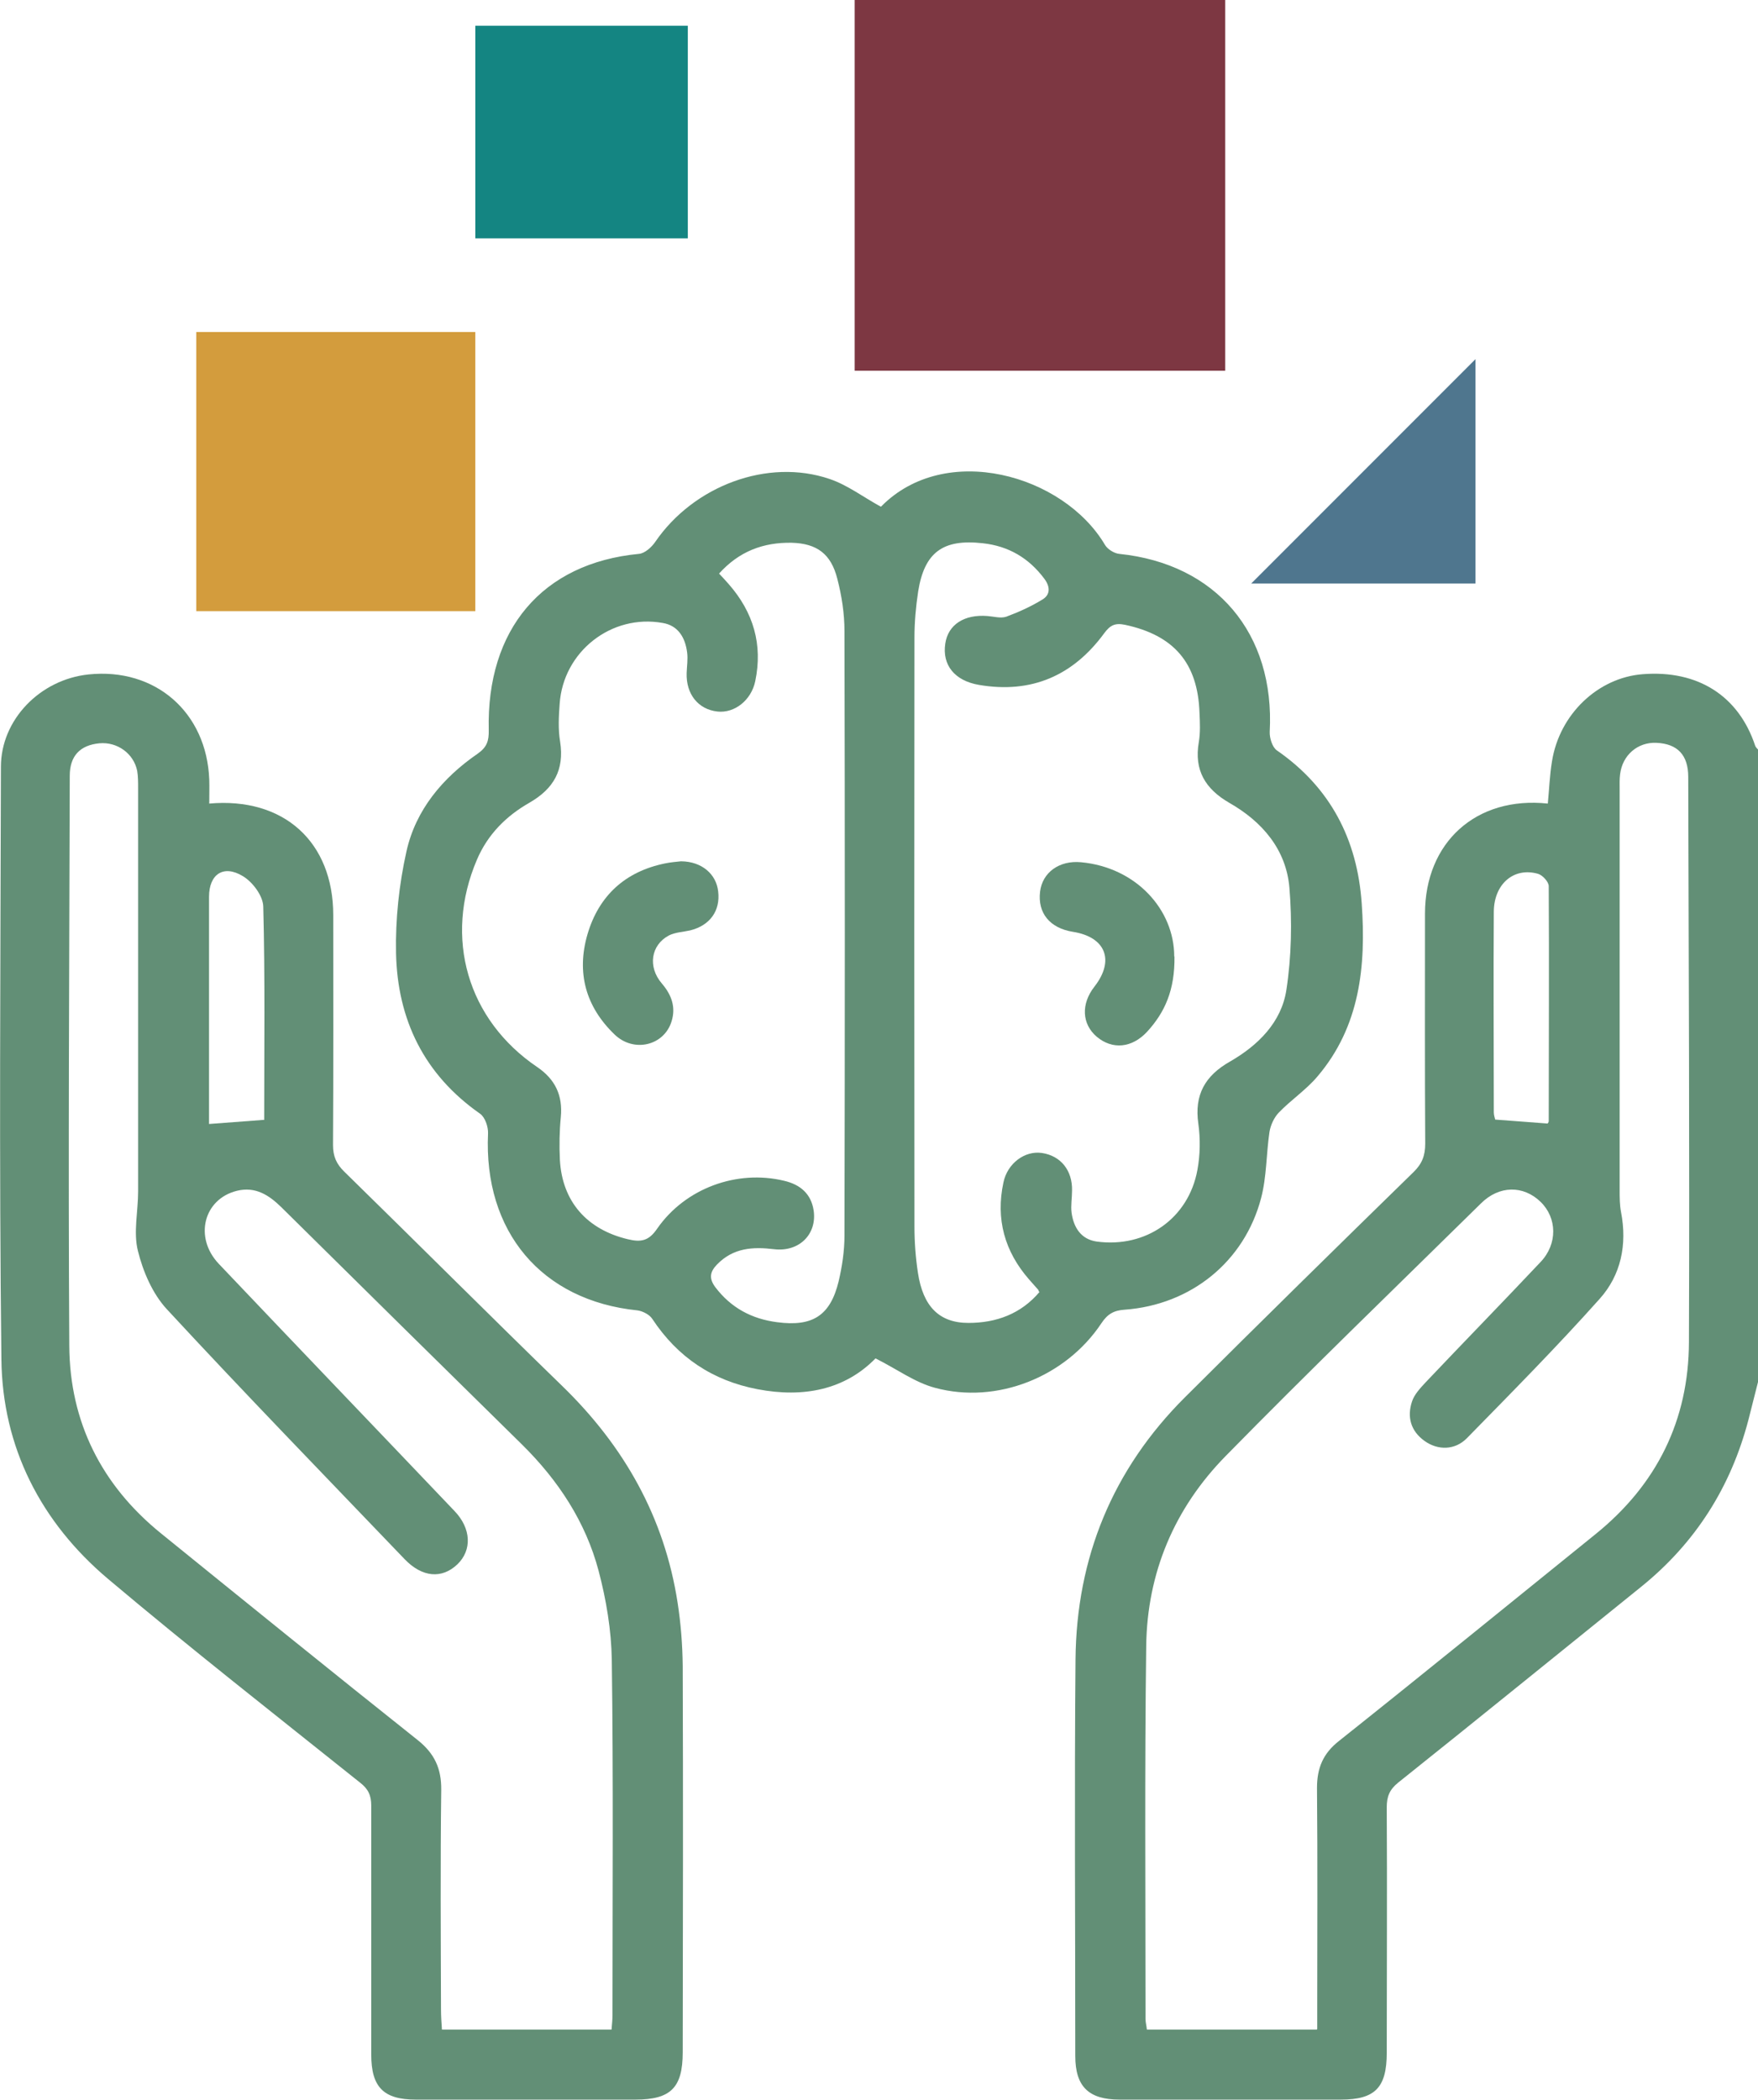
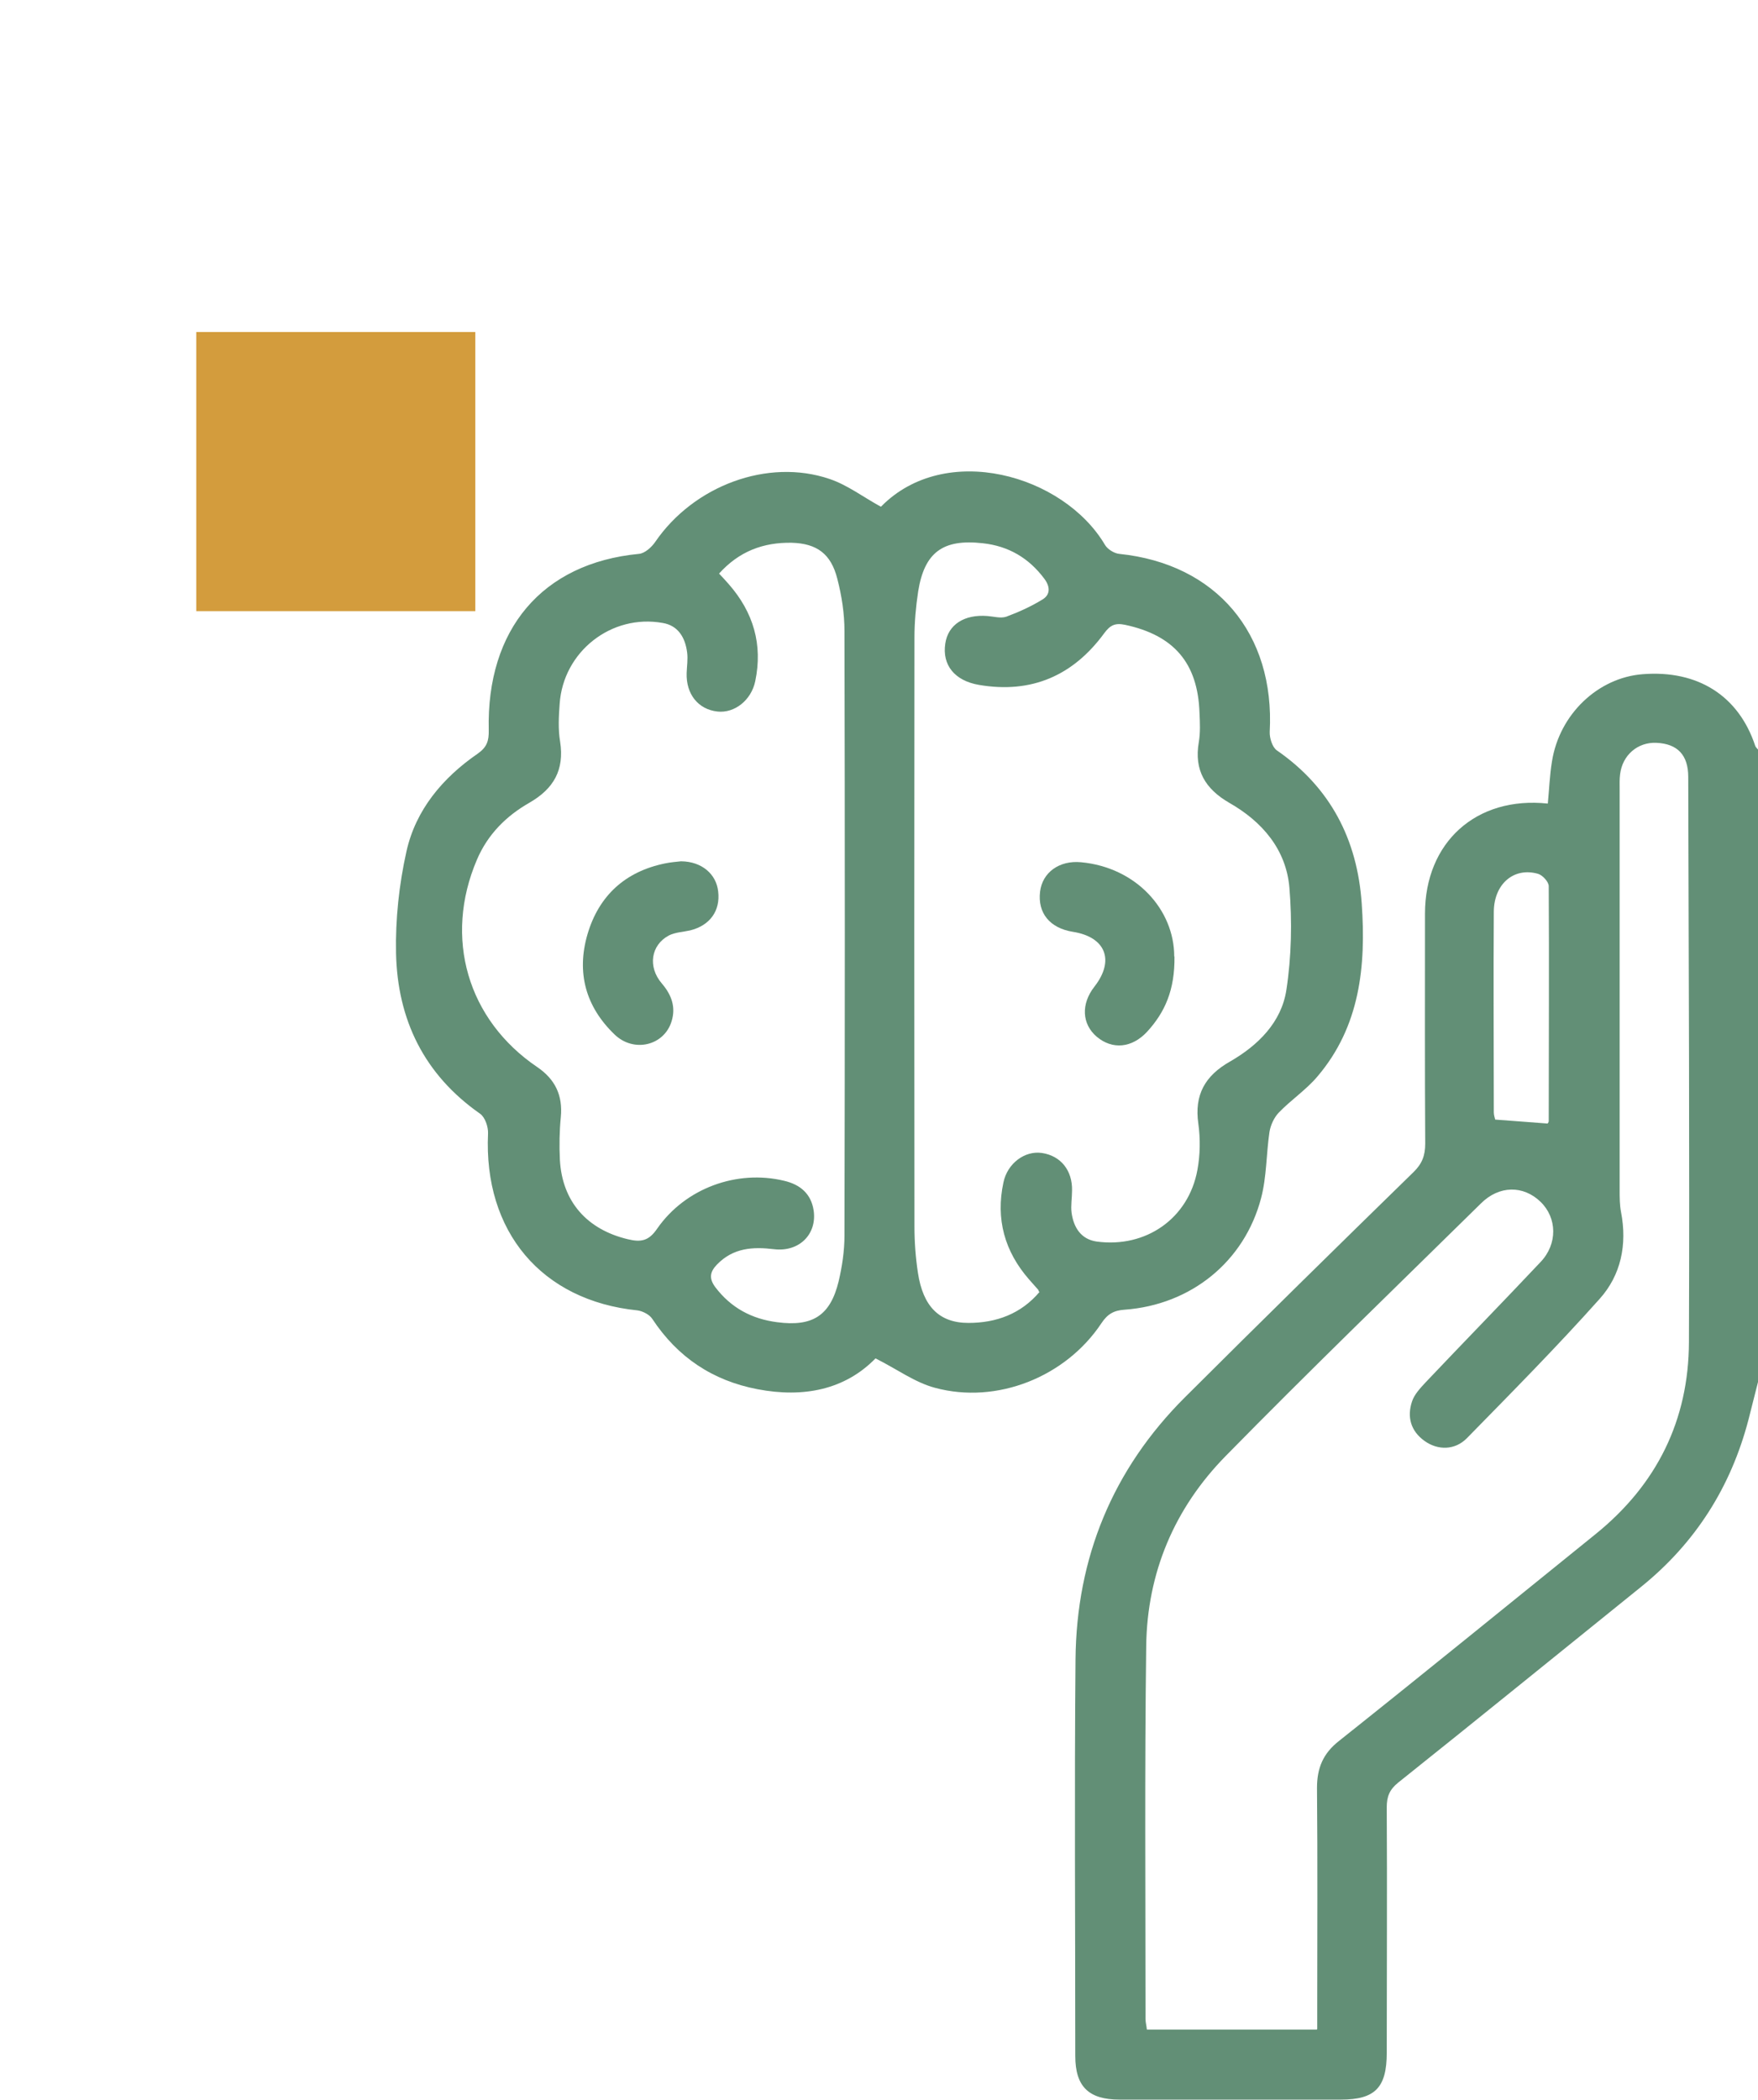
<svg xmlns="http://www.w3.org/2000/svg" id="Camada_2" data-name="Camada 2" viewBox="0 0 75.86 90.57">
  <defs>
    <style>      .cls-1 {        fill: #d39c3d;      }      .cls-1, .cls-2, .cls-3, .cls-4, .cls-5 {        stroke-width: 0px;      }      .cls-2 {        fill: #4f768e;      }      .cls-3 {        fill: #628f76;      }      .cls-4 {        fill: #148582;      }      .cls-5 {        fill: #7d3742;      }    </style>
  </defs>
  <g id="Camada_1-2" data-name="Camada 1">
-     <path class="cls-5" d="m52.87,15.99h-15.99V0h15.99v15.99Z" />
-     <rect class="cls-4" x="20.51" y="1.11" width="9.17" height="9.17" />
    <rect class="cls-1" x="8.47" y="14.32" width="12.04" height="12.04" />
-     <path class="cls-2" d="m63.67,15.49v9.68h-9.68l9.68-9.68Z" />
    <g>
      <path class="cls-3" d="m75.86,59.61c-.14.54-.27,1.08-.41,1.62-.76,2.91-2.29,5.32-4.63,7.21-3.5,2.82-6.98,5.65-10.49,8.45-.37.3-.49.6-.49,1.06.02,3.53,0,7.06,0,10.59,0,1.51-.51,2.02-1.98,2.02-3.18,0-6.37,0-9.55,0-1.33,0-1.91-.56-1.91-1.88,0-5.7-.04-11.41.01-17.11.04-4.38,1.6-8.19,4.72-11.3,3.27-3.26,6.56-6.49,9.87-9.72.37-.36.5-.72.5-1.22-.02-3.31-.01-6.62-.01-9.92,0-3.08,2.21-5.08,5.3-4.75.06-.61.08-1.22.18-1.82.32-2.03,1.98-3.61,3.91-3.76,2.39-.19,4.15.94,4.86,3.09.02.06.08.11.13.17v27.26Zm-19.02,27.91c0-.31,0-.57,0-.84,0-3.19.02-6.37-.01-9.56,0-.86.26-1.49.95-2.03,3.71-2.95,7.38-5.94,11.07-8.92,2.64-2.13,4.02-4.91,4.03-8.29.03-8.12-.01-16.25-.03-24.37,0-.94-.46-1.43-1.37-1.47-.81-.04-1.47.53-1.57,1.35-.03.22-.02.44-.02.67,0,5.75,0,11.51,0,17.26,0,.32,0,.65.06.96.27,1.4,0,2.72-.93,3.75-1.84,2.06-3.79,4.03-5.72,6-.52.53-1.26.53-1.83.12-.6-.43-.76-1.04-.54-1.7.1-.31.36-.58.59-.83,1.65-1.74,3.32-3.45,4.96-5.19.74-.78.71-1.9,0-2.59-.74-.72-1.79-.72-2.58.07-3.68,3.62-7.39,7.2-11.01,10.89-2.21,2.25-3.39,5.03-3.43,8.2-.07,5.36-.03,10.72-.03,16.08,0,.14.04.28.06.46h7.33Zm9.93-39.05s.06-.06.06-.11c0-3.38.02-6.76,0-10.14,0-.18-.26-.47-.46-.53-1.04-.3-1.9.43-1.91,1.63-.02,2.89,0,5.77,0,8.66,0,.11.04.23.06.31.78.06,1.51.11,2.25.17Z" />
-       <path class="cls-3" d="m9.02,34.66c3.23-.29,5.36,1.66,5.36,4.81,0,3.31.01,6.62-.01,9.92,0,.49.15.82.49,1.15,3.14,3.07,6.25,6.18,9.4,9.24,2.67,2.59,4.41,5.66,4.98,9.35.14.9.21,1.82.22,2.72.02,5.55.01,11.11,0,16.67,0,1.53-.52,2.04-2.04,2.04-3.16,0-6.32,0-9.48,0-1.39,0-1.92-.54-1.92-1.94,0-3.58,0-7.16,0-10.74,0-.44-.13-.72-.48-.99-3.64-2.91-7.32-5.79-10.88-8.79C1.77,65.66.1,62.43.06,58.62c-.1-8.52-.04-17.04-.02-25.55,0-2.02,1.68-3.76,3.78-3.98,2.88-.3,5.1,1.63,5.21,4.54.01.32,0,.64,0,1.02Zm17.37,52.87c.02-.26.04-.43.04-.6,0-5.11.04-10.22-.03-15.33-.02-1.29-.24-2.6-.57-3.85-.56-2.11-1.74-3.9-3.3-5.44-3.47-3.41-6.93-6.82-10.39-10.24-.54-.53-1.12-.9-1.91-.71-1.44.35-1.87,2.01-.79,3.15,3.38,3.56,6.78,7.1,10.17,10.66.73.76.76,1.69.13,2.3-.67.64-1.52.57-2.28-.22-3.43-3.58-6.89-7.14-10.26-10.78-.62-.67-1.03-1.63-1.25-2.52-.2-.8.01-1.7.01-2.56,0-5.8,0-11.6,0-17.4,0-.25,0-.5-.04-.74-.15-.75-.86-1.26-1.63-1.19-.84.08-1.28.55-1.28,1.4-.02,8.2-.07,16.39-.02,24.59.02,3.28,1.39,6.01,3.96,8.09,3.68,2.98,7.36,5.96,11.07,8.91.73.58,1.03,1.23,1.02,2.15-.04,3.16-.02,6.32-.01,9.48,0,.28.02.57.04.86h7.32Zm-14.99-39.24c0-3.08.04-6.14-.04-9.19-.01-.46-.46-1.06-.88-1.31-.84-.51-1.46-.08-1.46.89,0,3.01,0,6.02,0,9.03,0,.26,0,.53,0,.77.83-.06,1.56-.12,2.39-.18Z" />
      <path class="cls-3" d="m38.02,21.85c2.77-2.82,7.87-1.38,9.66,1.65.11.19.4.37.62.39,4.18.43,6.72,3.43,6.49,7.68-.01.26.11.65.3.79,2.32,1.6,3.48,3.85,3.67,6.61.19,2.69-.07,5.3-1.91,7.46-.49.58-1.14,1.01-1.67,1.56-.2.21-.35.53-.4.83-.14.95-.12,1.93-.36,2.85-.72,2.75-3.03,4.61-5.89,4.82-.47.03-.74.19-1,.58-1.54,2.32-4.51,3.51-7.18,2.79-.87-.23-1.65-.81-2.57-1.27-1.32,1.35-3.1,1.71-5.09,1.33-1.94-.37-3.45-1.38-4.54-3.03-.12-.19-.42-.34-.64-.37-4.14-.42-6.65-3.4-6.45-7.64.01-.28-.13-.69-.34-.84-2.42-1.69-3.57-4.06-3.63-6.93-.03-1.46.13-2.96.45-4.39.4-1.79,1.56-3.17,3.07-4.21.4-.28.49-.55.48-1.02-.1-4.34,2.3-7.2,6.48-7.6.25-.02.54-.28.7-.51,1.66-2.43,4.86-3.63,7.53-2.72.77.26,1.45.78,2.2,1.19Zm-7,2.88c.17.18.3.32.43.47,1.06,1.21,1.47,2.6,1.14,4.18-.17.82-.89,1.39-1.63,1.31-.83-.09-1.36-.75-1.33-1.66.01-.3.06-.6.02-.89-.08-.64-.39-1.16-1.05-1.27-2.22-.4-4.3,1.24-4.45,3.49-.04.54-.07,1.1.02,1.63.19,1.22-.28,2.03-1.32,2.63-1,.57-1.8,1.36-2.27,2.46-1.44,3.37-.41,6.91,2.61,8.95.76.52,1.1,1.21,1.01,2.15-.06.61-.07,1.23-.04,1.85.1,1.8,1.17,3,2.93,3.42.58.14.91.07,1.27-.46,1.22-1.75,3.45-2.55,5.48-2.06.68.16,1.16.55,1.27,1.28.15,1.03-.63,1.8-1.71,1.67-.92-.11-1.76-.06-2.46.66-.31.32-.35.6-.08.97.68.9,1.58,1.38,2.68,1.52,1.52.2,2.29-.28,2.65-1.77.15-.64.25-1.31.25-1.97.02-8.69.02-17.38,0-26.07,0-.76-.12-1.53-.31-2.26-.27-1.07-.88-1.52-1.97-1.55-1.21-.02-2.27.36-3.15,1.35Zm13.81,30.98s-.02-.07-.03-.08c-.13-.15-.26-.29-.39-.44-1.06-1.21-1.45-2.61-1.11-4.19.17-.82.92-1.38,1.66-1.27.81.12,1.32.75,1.3,1.62,0,.32-.06.65-.02.96.09.63.4,1.14,1.08,1.24,2.13.29,3.97-1,4.35-3.09.12-.65.13-1.34.04-1.99-.18-1.25.29-2.07,1.36-2.68,1.22-.7,2.23-1.7,2.44-3.1.22-1.44.25-2.95.13-4.4-.14-1.65-1.17-2.85-2.59-3.66-1.04-.6-1.53-1.41-1.32-2.62.07-.41.05-.84.03-1.26-.07-2.16-1.11-3.35-3.21-3.8-.43-.09-.64.01-.9.36-1.34,1.83-3.14,2.62-5.41,2.23-1.05-.18-1.59-.86-1.45-1.78.12-.82.82-1.27,1.82-1.19.27.02.57.11.81.03.54-.2,1.07-.44,1.56-.74.35-.21.34-.55.09-.89-.67-.9-1.55-1.42-2.67-1.54-1.71-.19-2.51.39-2.78,2.08-.1.66-.16,1.33-.16,1.99-.01,8.47-.01,16.94,0,25.41,0,.66.05,1.33.15,1.99.22,1.45.92,2.16,2.18,2.16,1.2,0,2.27-.39,3.07-1.34Z" />
      <path class="cls-3" d="m29.4,37.15c.88.01,1.51.55,1.59,1.3.1.84-.36,1.47-1.21,1.68-.31.07-.65.08-.92.22-.77.41-.92,1.35-.3,2.07.42.49.61,1.02.42,1.63-.32,1.05-1.63,1.37-2.46.57-1.25-1.2-1.65-2.67-1.17-4.32.49-1.67,1.63-2.71,3.35-3.06.24-.05.49-.07.68-.09Z" />
      <path class="cls-3" d="m50.68,41.25c.02,1.46-.42,2.42-1.18,3.25-.66.71-1.5.78-2.17.22-.65-.55-.69-1.42-.1-2.17.88-1.13.48-2.14-.94-2.36-.99-.16-1.52-.81-1.41-1.73.1-.83.83-1.36,1.77-1.27,2.36.22,4.02,2.03,4.02,4.07Z" />
    </g>
  </g>
</svg>